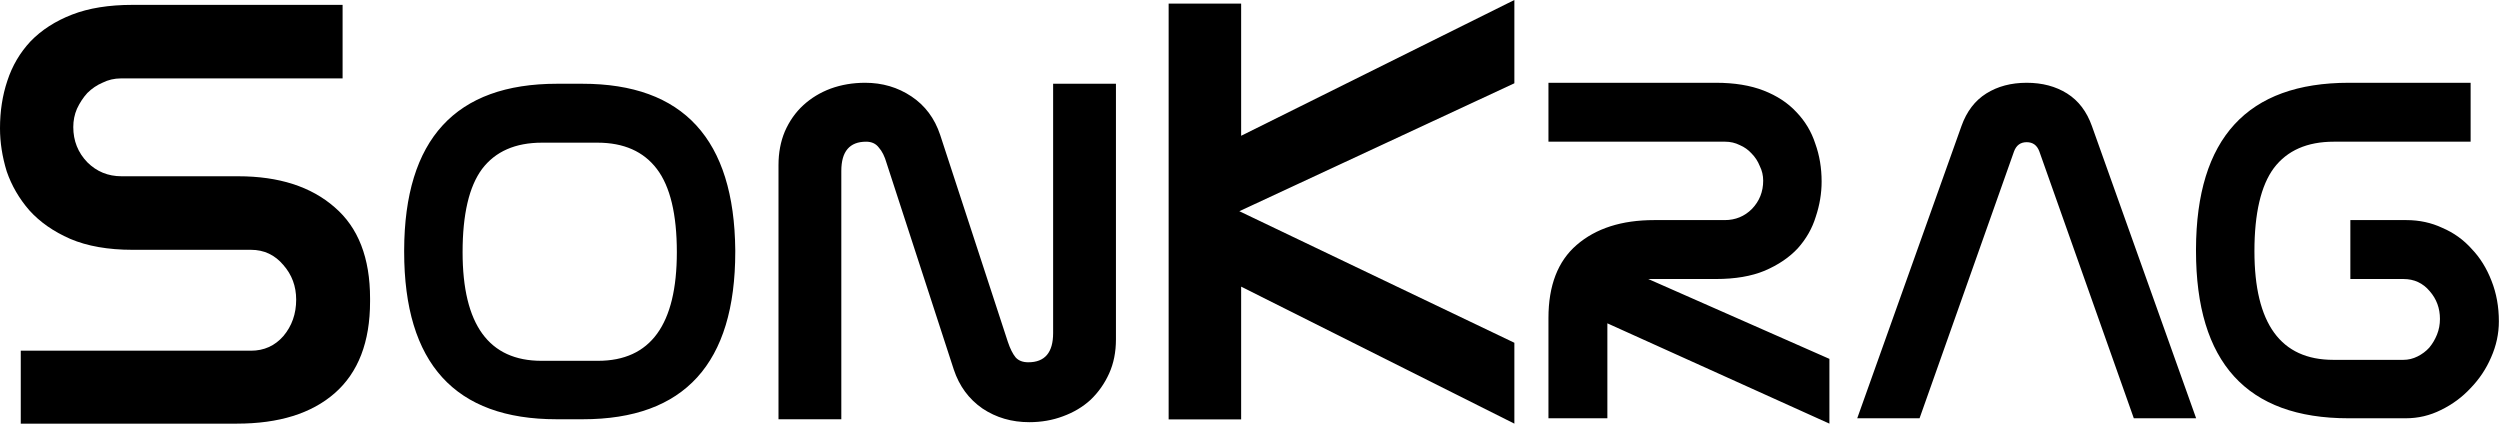
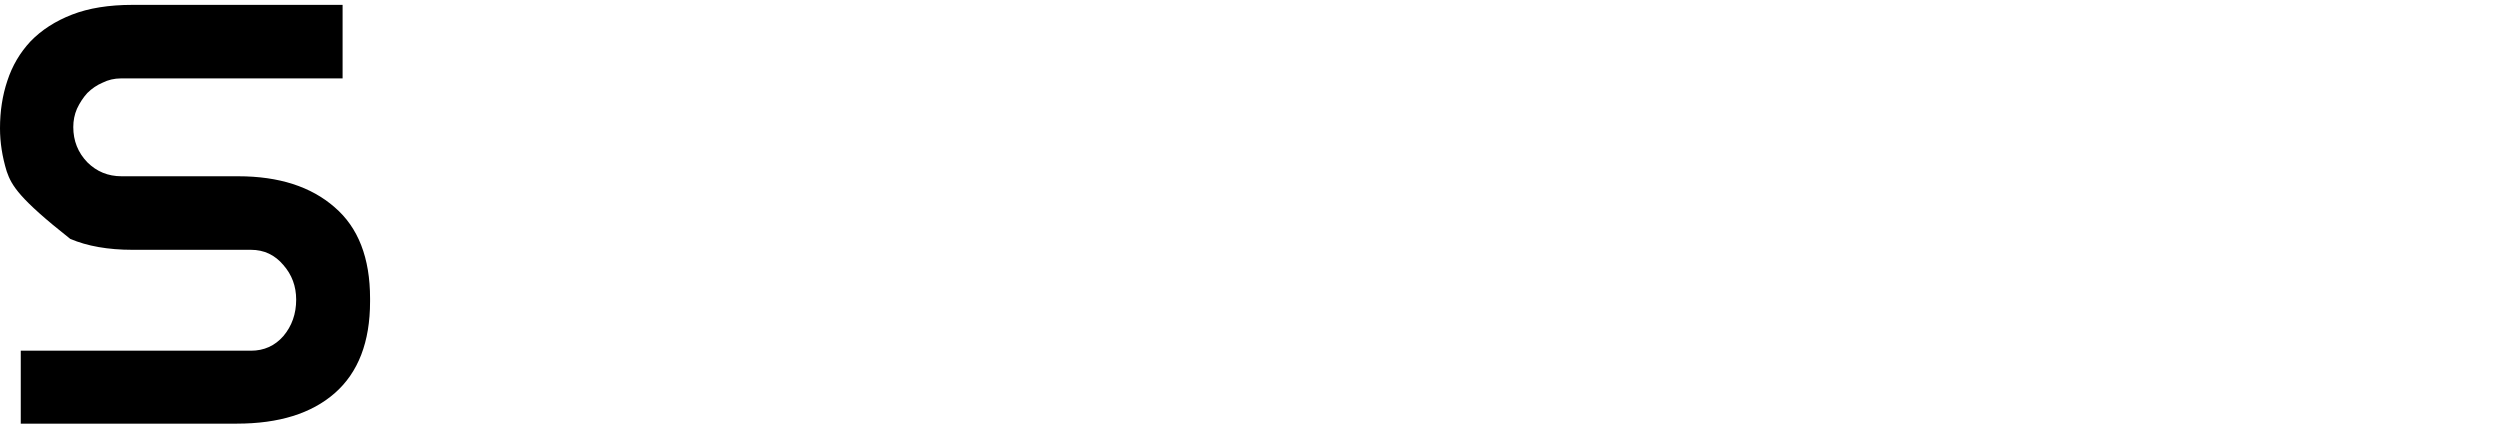
<svg xmlns="http://www.w3.org/2000/svg" width="407" height="69" viewBox="0 0 407 69" fill="none">
-   <path d="M60.247 49.079C60.247 55.676 58.325 60.656 54.481 64.02C50.703 67.318 45.401 68.968 38.574 68.968H3.38V57.094H40.861C42.982 57.094 44.738 56.302 46.13 54.719C47.522 53.07 48.218 51.091 48.218 48.782C48.218 46.605 47.522 44.725 46.13 43.142C44.738 41.493 42.982 40.669 40.861 40.669H21.574C17.597 40.669 14.217 40.075 11.433 38.888C8.716 37.7 6.495 36.15 4.772 34.237C3.115 32.324 1.889 30.213 1.094 27.904C0.365 25.53 0 23.188 0 20.879C0 18.108 0.398 15.536 1.193 13.161C1.988 10.72 3.248 8.577 4.971 6.73C6.76 4.883 9.014 3.431 11.731 2.376C14.449 1.32 17.73 0.793 21.574 0.793H55.774V12.765H19.685C18.624 12.765 17.63 12.996 16.702 13.458C15.774 13.854 14.946 14.415 14.217 15.14C13.554 15.866 12.991 16.723 12.527 17.713C12.129 18.636 11.93 19.626 11.93 20.681C11.93 22.924 12.692 24.837 14.217 26.42C15.741 27.937 17.597 28.696 19.784 28.696H38.773C45.401 28.696 50.637 30.378 54.481 33.742C58.325 37.04 60.247 41.988 60.247 48.584V49.079Z" fill="black" />
-   <path d="M88.231 23.227C83.897 23.227 80.647 24.654 78.481 27.508C76.367 30.361 75.31 34.88 75.31 41.063C75.31 52.849 79.59 58.741 88.152 58.741H97.347C105.909 58.741 110.19 52.849 110.19 41.063C110.19 34.88 109.106 30.361 106.94 27.508C104.773 24.654 101.549 23.227 97.268 23.227H88.231ZM94.811 13.635C111.246 13.635 119.544 22.672 119.702 40.746V40.984C119.702 59.164 111.432 68.254 94.89 68.254H90.609C74.068 68.254 65.797 59.164 65.797 40.984V40.746C65.85 22.672 74.147 13.635 90.689 13.635H94.811ZM181.676 55.253C181.676 57.314 181.305 59.164 180.566 60.802C179.825 62.441 178.822 63.868 177.553 65.083C176.285 66.246 174.779 67.144 173.035 67.778C171.343 68.412 169.52 68.73 167.565 68.73C164.711 68.73 162.175 67.99 159.955 66.51C157.735 64.977 156.176 62.863 155.278 60.168L144.338 26.556C144.021 25.447 143.598 24.601 143.07 24.02C142.594 23.386 141.907 23.068 141.009 23.068C138.313 23.068 136.966 24.654 136.966 27.825V68.254H126.74V26.873C126.74 24.865 127.083 23.042 127.77 21.404C128.51 19.712 129.514 18.286 130.782 17.123C132.051 15.96 133.53 15.062 135.222 14.428C136.966 13.793 138.841 13.476 140.85 13.476C143.651 13.476 146.161 14.216 148.381 15.696C150.601 17.176 152.159 19.263 153.058 21.959L164.077 55.65C164.447 56.759 164.87 57.605 165.345 58.186C165.821 58.715 166.508 58.979 167.407 58.979C170.102 58.979 171.449 57.394 171.449 54.223V13.635H181.676V55.253Z" fill="black" />
-   <path d="M202.058 68.28H190.255V0.589H202.058V22.105L246.539 0V13.558L201.765 34.386L246.539 55.803V68.968L202.058 46.666V68.28Z" fill="black" />
-   <path d="M252.088 51.765C252.088 46.48 253.62 42.517 256.686 39.874C259.804 37.179 264.005 35.831 269.29 35.831H280.785C282.529 35.831 284.009 35.224 285.224 34.008C286.439 32.74 287.047 31.207 287.047 29.41C287.047 28.565 286.863 27.772 286.492 27.032C286.175 26.239 285.726 25.552 285.145 24.971C284.616 24.39 283.982 23.94 283.242 23.623C282.503 23.253 281.71 23.068 280.864 23.068H252.088V13.476H279.358C282.37 13.476 284.96 13.899 287.127 14.745C289.293 15.59 291.064 16.753 292.438 18.233C293.865 19.712 294.895 21.43 295.529 23.386C296.217 25.288 296.56 27.349 296.56 29.569C296.56 31.471 296.243 33.374 295.609 35.276C295.028 37.179 294.049 38.897 292.676 40.429C291.302 41.909 289.505 43.124 287.285 44.076C285.119 44.974 282.476 45.423 279.358 45.423H268.339L297.828 58.424V68.967L261.68 52.637V68.095H252.088V51.765ZM347.384 68.095L332.005 24.654C331.636 23.65 330.949 23.148 329.944 23.148C328.941 23.148 328.253 23.65 327.883 24.654L312.504 68.095H302.357L319.322 20.532C320.167 18.154 321.515 16.383 323.365 15.22C325.215 14.058 327.408 13.476 329.944 13.476C332.481 13.476 334.674 14.058 336.524 15.22C338.374 16.383 339.722 18.154 340.567 20.532L357.531 68.095H347.384ZM382.321 68.095C365.78 68.095 357.508 59.005 357.508 40.825V40.588C357.561 22.514 365.859 13.476 382.4 13.476H402.218V23.068H379.942C375.609 23.068 372.359 24.495 370.192 27.349C368.078 30.203 367.021 34.721 367.021 40.905C367.021 52.69 371.302 58.583 379.863 58.583H391.279C392.071 58.583 392.838 58.398 393.577 58.028C394.318 57.658 394.952 57.182 395.48 56.601C396.009 55.967 396.431 55.253 396.748 54.461C397.065 53.668 397.224 52.822 397.224 51.924C397.224 50.18 396.669 48.674 395.559 47.405C394.449 46.084 393.023 45.423 391.279 45.423H382.638V35.831H391.754C393.868 35.831 395.824 36.254 397.62 37.1C399.471 37.892 401.056 39.029 402.377 40.508C403.751 41.935 404.834 43.679 405.627 45.74C406.42 47.749 406.816 49.942 406.816 52.32C406.816 54.328 406.393 56.284 405.548 58.186C404.755 60.036 403.645 61.701 402.218 63.181C400.844 64.66 399.233 65.849 397.383 66.748C395.586 67.646 393.684 68.095 391.675 68.095H382.321Z" fill="black" />
+   <path d="M60.247 49.079C60.247 55.676 58.325 60.656 54.481 64.02C50.703 67.318 45.401 68.968 38.574 68.968H3.38V57.094H40.861C42.982 57.094 44.738 56.302 46.13 54.719C47.522 53.07 48.218 51.091 48.218 48.782C48.218 46.605 47.522 44.725 46.13 43.142C44.738 41.493 42.982 40.669 40.861 40.669H21.574C17.597 40.669 14.217 40.075 11.433 38.888C3.115 32.324 1.889 30.213 1.094 27.904C0.365 25.53 0 23.188 0 20.879C0 18.108 0.398 15.536 1.193 13.161C1.988 10.72 3.248 8.577 4.971 6.73C6.76 4.883 9.014 3.431 11.731 2.376C14.449 1.32 17.73 0.793 21.574 0.793H55.774V12.765H19.685C18.624 12.765 17.63 12.996 16.702 13.458C15.774 13.854 14.946 14.415 14.217 15.14C13.554 15.866 12.991 16.723 12.527 17.713C12.129 18.636 11.93 19.626 11.93 20.681C11.93 22.924 12.692 24.837 14.217 26.42C15.741 27.937 17.597 28.696 19.784 28.696H38.773C45.401 28.696 50.637 30.378 54.481 33.742C58.325 37.04 60.247 41.988 60.247 48.584V49.079Z" fill="black" />
</svg>